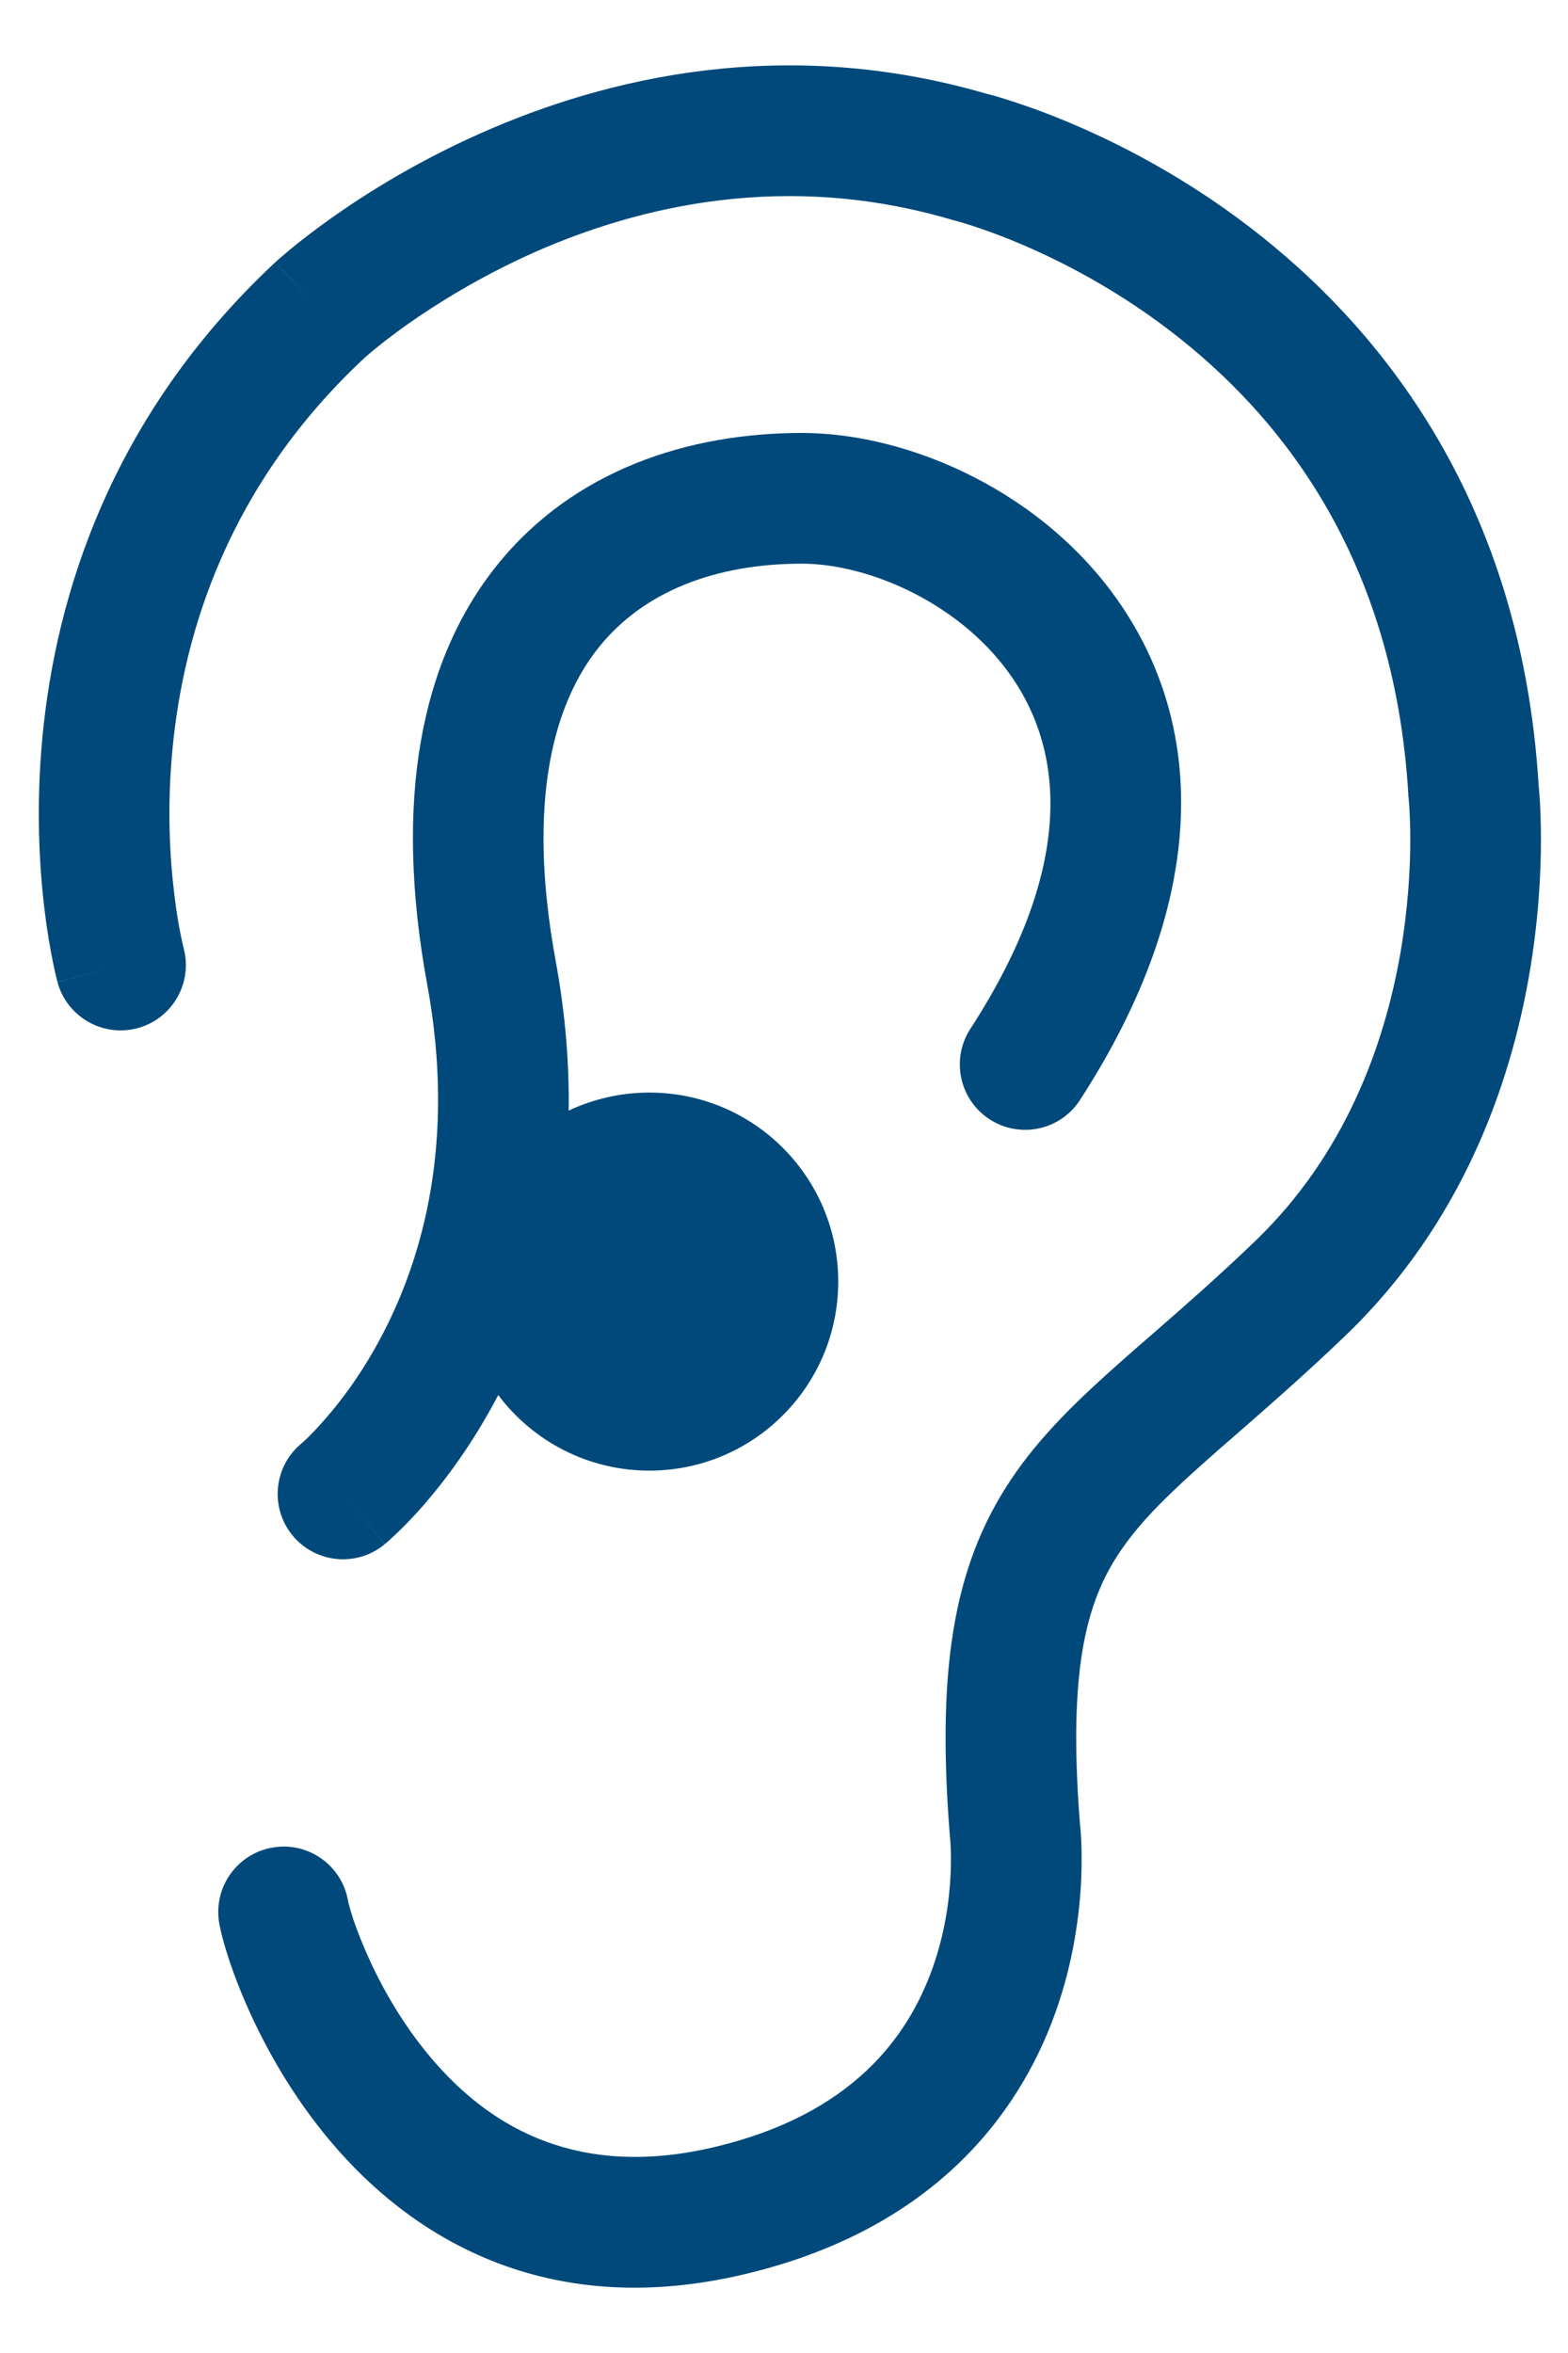
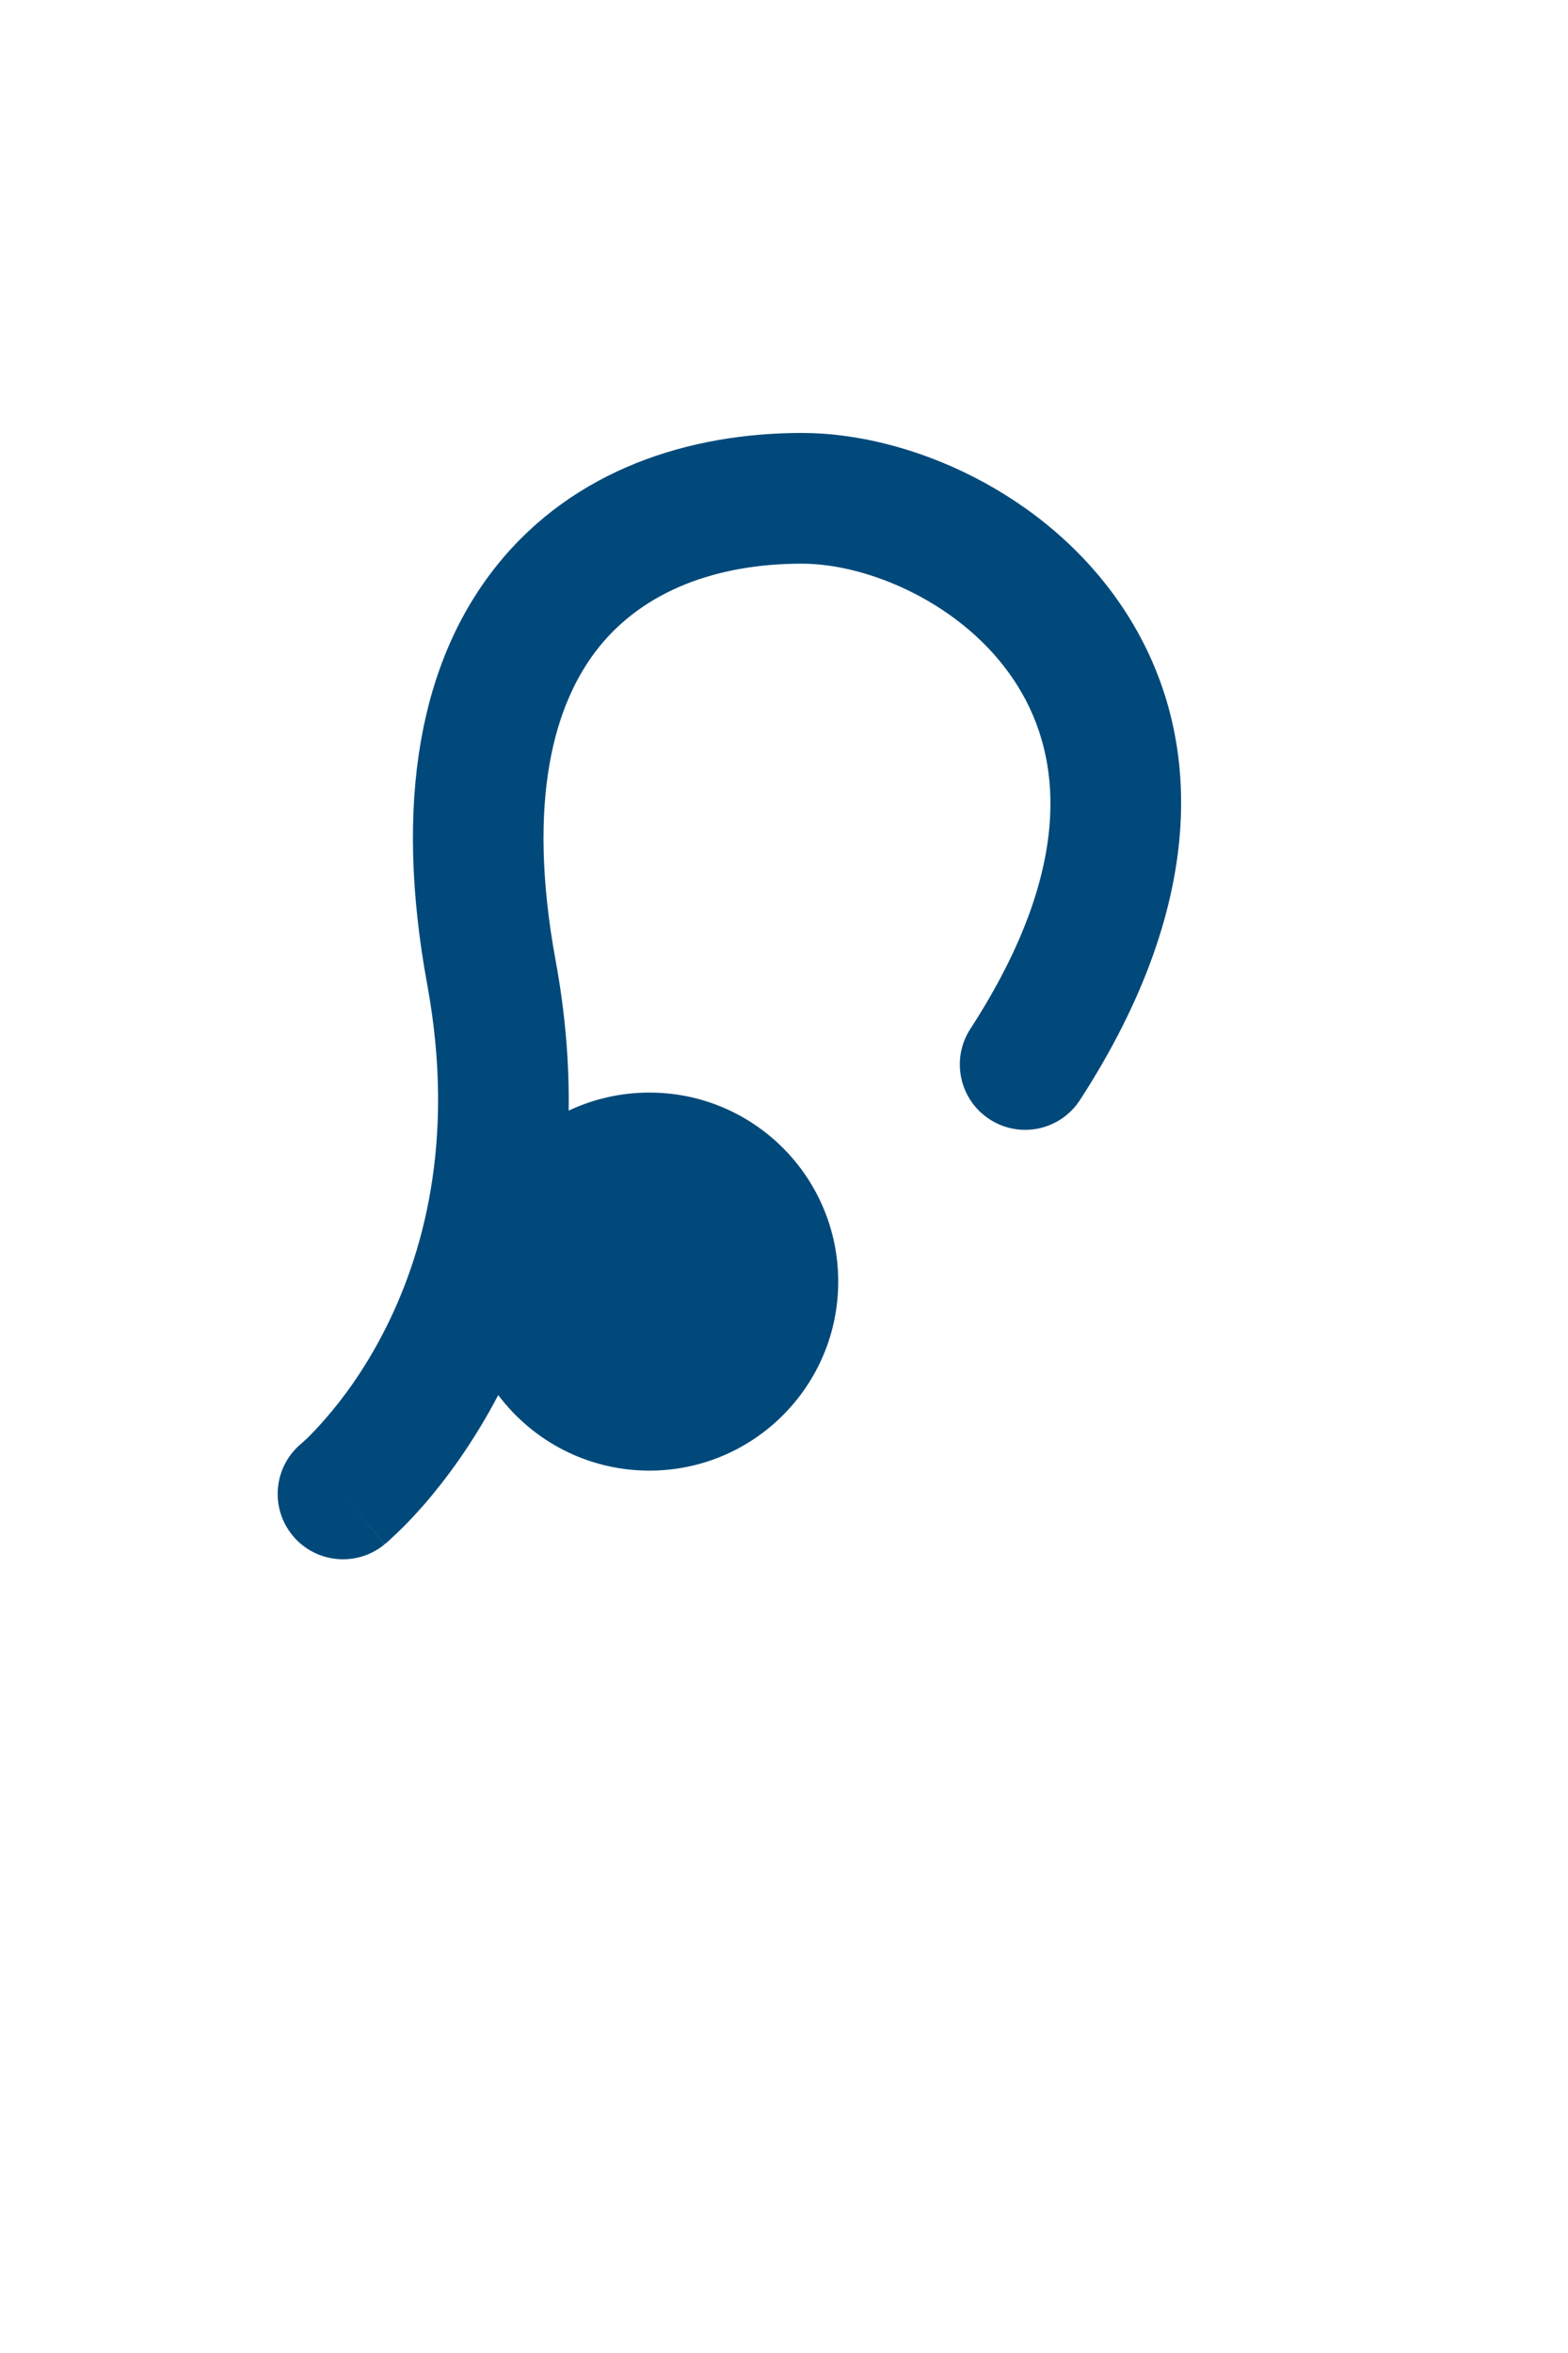
<svg xmlns="http://www.w3.org/2000/svg" width="12" height="18" viewBox="0 0 12 18" fill="none">
-   <path fill-rule="evenodd" clip-rule="evenodd" d="M2.785 2.742L2.787 2.74L2.8 2.728C2.813 2.717 2.834 2.699 2.862 2.676C2.918 2.63 3.004 2.562 3.117 2.482C3.343 2.323 3.672 2.117 4.081 1.934C4.901 1.57 6.019 1.31 7.277 1.679L7.289 1.683L7.299 1.685L7.3 1.685L7.303 1.686L7.325 1.692C7.346 1.698 7.379 1.707 7.422 1.721C7.509 1.749 7.637 1.793 7.794 1.859C8.108 1.991 8.528 2.204 8.954 2.53C9.798 3.175 10.669 4.261 10.778 6.075L10.778 6.088L10.78 6.101L10.78 6.102L10.781 6.116C10.782 6.128 10.784 6.149 10.786 6.177C10.789 6.233 10.793 6.318 10.793 6.426C10.793 6.641 10.777 6.945 10.717 7.293C10.595 7.991 10.297 8.83 9.606 9.494C9.32 9.769 9.064 9.992 8.827 10.199C8.743 10.271 8.662 10.342 8.582 10.413C8.285 10.676 8.004 10.94 7.782 11.253C7.31 11.919 7.165 12.712 7.268 14.028L7.269 14.04L7.27 14.05L7.27 14.051L7.271 14.061C7.272 14.072 7.274 14.091 7.275 14.116C7.278 14.167 7.279 14.244 7.275 14.339C7.266 14.533 7.232 14.791 7.135 15.061C6.95 15.577 6.526 16.175 5.466 16.425C4.433 16.669 3.775 16.281 3.339 15.789C3.113 15.534 2.946 15.248 2.833 15.003C2.777 14.882 2.735 14.774 2.706 14.689C2.692 14.646 2.681 14.611 2.674 14.583C2.67 14.57 2.667 14.559 2.665 14.551C2.663 14.542 2.663 14.538 2.663 14.538C2.614 14.266 2.355 14.085 2.083 14.134C1.811 14.182 1.63 14.442 1.678 14.714C1.723 14.967 1.988 15.773 2.591 16.452C3.221 17.163 4.237 17.743 5.695 17.398C7.12 17.062 7.79 16.198 8.076 15.399C8.215 15.012 8.261 14.65 8.274 14.387C8.28 14.254 8.278 14.144 8.274 14.065C8.272 14.025 8.269 13.993 8.267 13.97C8.266 13.958 8.265 13.948 8.264 13.941C8.17 12.728 8.324 12.217 8.598 11.832C8.749 11.619 8.953 11.42 9.245 11.162C9.315 11.099 9.39 11.034 9.47 10.965C9.711 10.754 9.993 10.509 10.299 10.215C11.194 9.355 11.558 8.29 11.702 7.464C11.774 7.049 11.793 6.687 11.793 6.426C11.793 6.296 11.789 6.19 11.784 6.115C11.781 6.078 11.779 6.048 11.777 6.026L11.775 6.004C11.643 3.853 10.587 2.52 9.562 1.736C9.053 1.346 8.553 1.093 8.181 0.937C7.994 0.858 7.837 0.804 7.725 0.768C7.669 0.75 7.624 0.737 7.592 0.728C7.576 0.724 7.563 0.72 7.553 0.718L7.549 0.717C6.001 0.266 4.637 0.593 3.675 1.021C3.193 1.235 2.806 1.477 2.539 1.666C2.405 1.761 2.3 1.843 2.227 1.903C2.191 1.933 2.163 1.957 2.142 1.975L2.118 1.996L2.111 2.003L2.109 2.005L2.108 2.006C2.108 2.006 2.107 2.007 2.446 2.373L2.108 2.006L2.105 2.008C0.845 3.185 0.427 4.563 0.325 5.636C0.274 6.171 0.301 6.632 0.341 6.962C0.361 7.127 0.385 7.26 0.404 7.354C0.413 7.401 0.422 7.439 0.428 7.465L0.436 7.497L0.438 7.507L0.439 7.51L0.44 7.512C0.44 7.512 0.44 7.513 0.898 7.389L0.44 7.513C0.512 7.779 0.787 7.937 1.053 7.865C1.32 7.793 1.477 7.518 1.405 7.252M1.405 7.252L1.405 7.25L1.401 7.234C1.397 7.217 1.391 7.191 1.384 7.156C1.369 7.085 1.35 6.978 1.334 6.841C1.3 6.567 1.277 6.18 1.32 5.731C1.405 4.837 1.748 3.712 2.785 2.742" fill="#00497A" />
  <path fill-rule="evenodd" clip-rule="evenodd" d="M4.253 7.353C4.025 6.113 4.244 5.372 4.585 4.949C4.927 4.524 5.477 4.312 6.137 4.312C6.652 4.312 7.372 4.621 7.759 5.202C8.111 5.728 8.257 6.59 7.426 7.871C7.276 8.102 7.342 8.412 7.573 8.562C7.805 8.713 8.115 8.647 8.265 8.415C9.257 6.885 9.216 5.582 8.591 4.646C8.002 3.764 6.957 3.312 6.137 3.312C5.275 3.312 4.393 3.592 3.806 4.321C3.218 5.051 3.011 6.126 3.27 7.534C3.491 8.737 3.232 9.62 2.932 10.199C2.781 10.491 2.617 10.708 2.493 10.85C2.432 10.921 2.381 10.973 2.348 11.005C2.331 11.021 2.319 11.032 2.312 11.038L2.305 11.044C2.094 11.22 2.064 11.533 2.239 11.746C2.414 11.959 2.73 11.99 2.943 11.814L2.625 11.428C2.943 11.814 2.943 11.813 2.944 11.813L2.945 11.812L2.947 11.81L2.954 11.805L2.975 11.787C2.991 11.772 3.013 11.752 3.04 11.726C3.094 11.675 3.166 11.601 3.249 11.506C3.413 11.316 3.621 11.039 3.813 10.672C4.077 11.023 4.497 11.25 4.97 11.25C5.768 11.25 6.415 10.602 6.415 9.804C6.415 9.005 5.768 8.358 4.97 8.358C4.749 8.358 4.539 8.408 4.352 8.496C4.357 8.142 4.328 7.761 4.253 7.353Z" fill="#00497A" />
</svg>